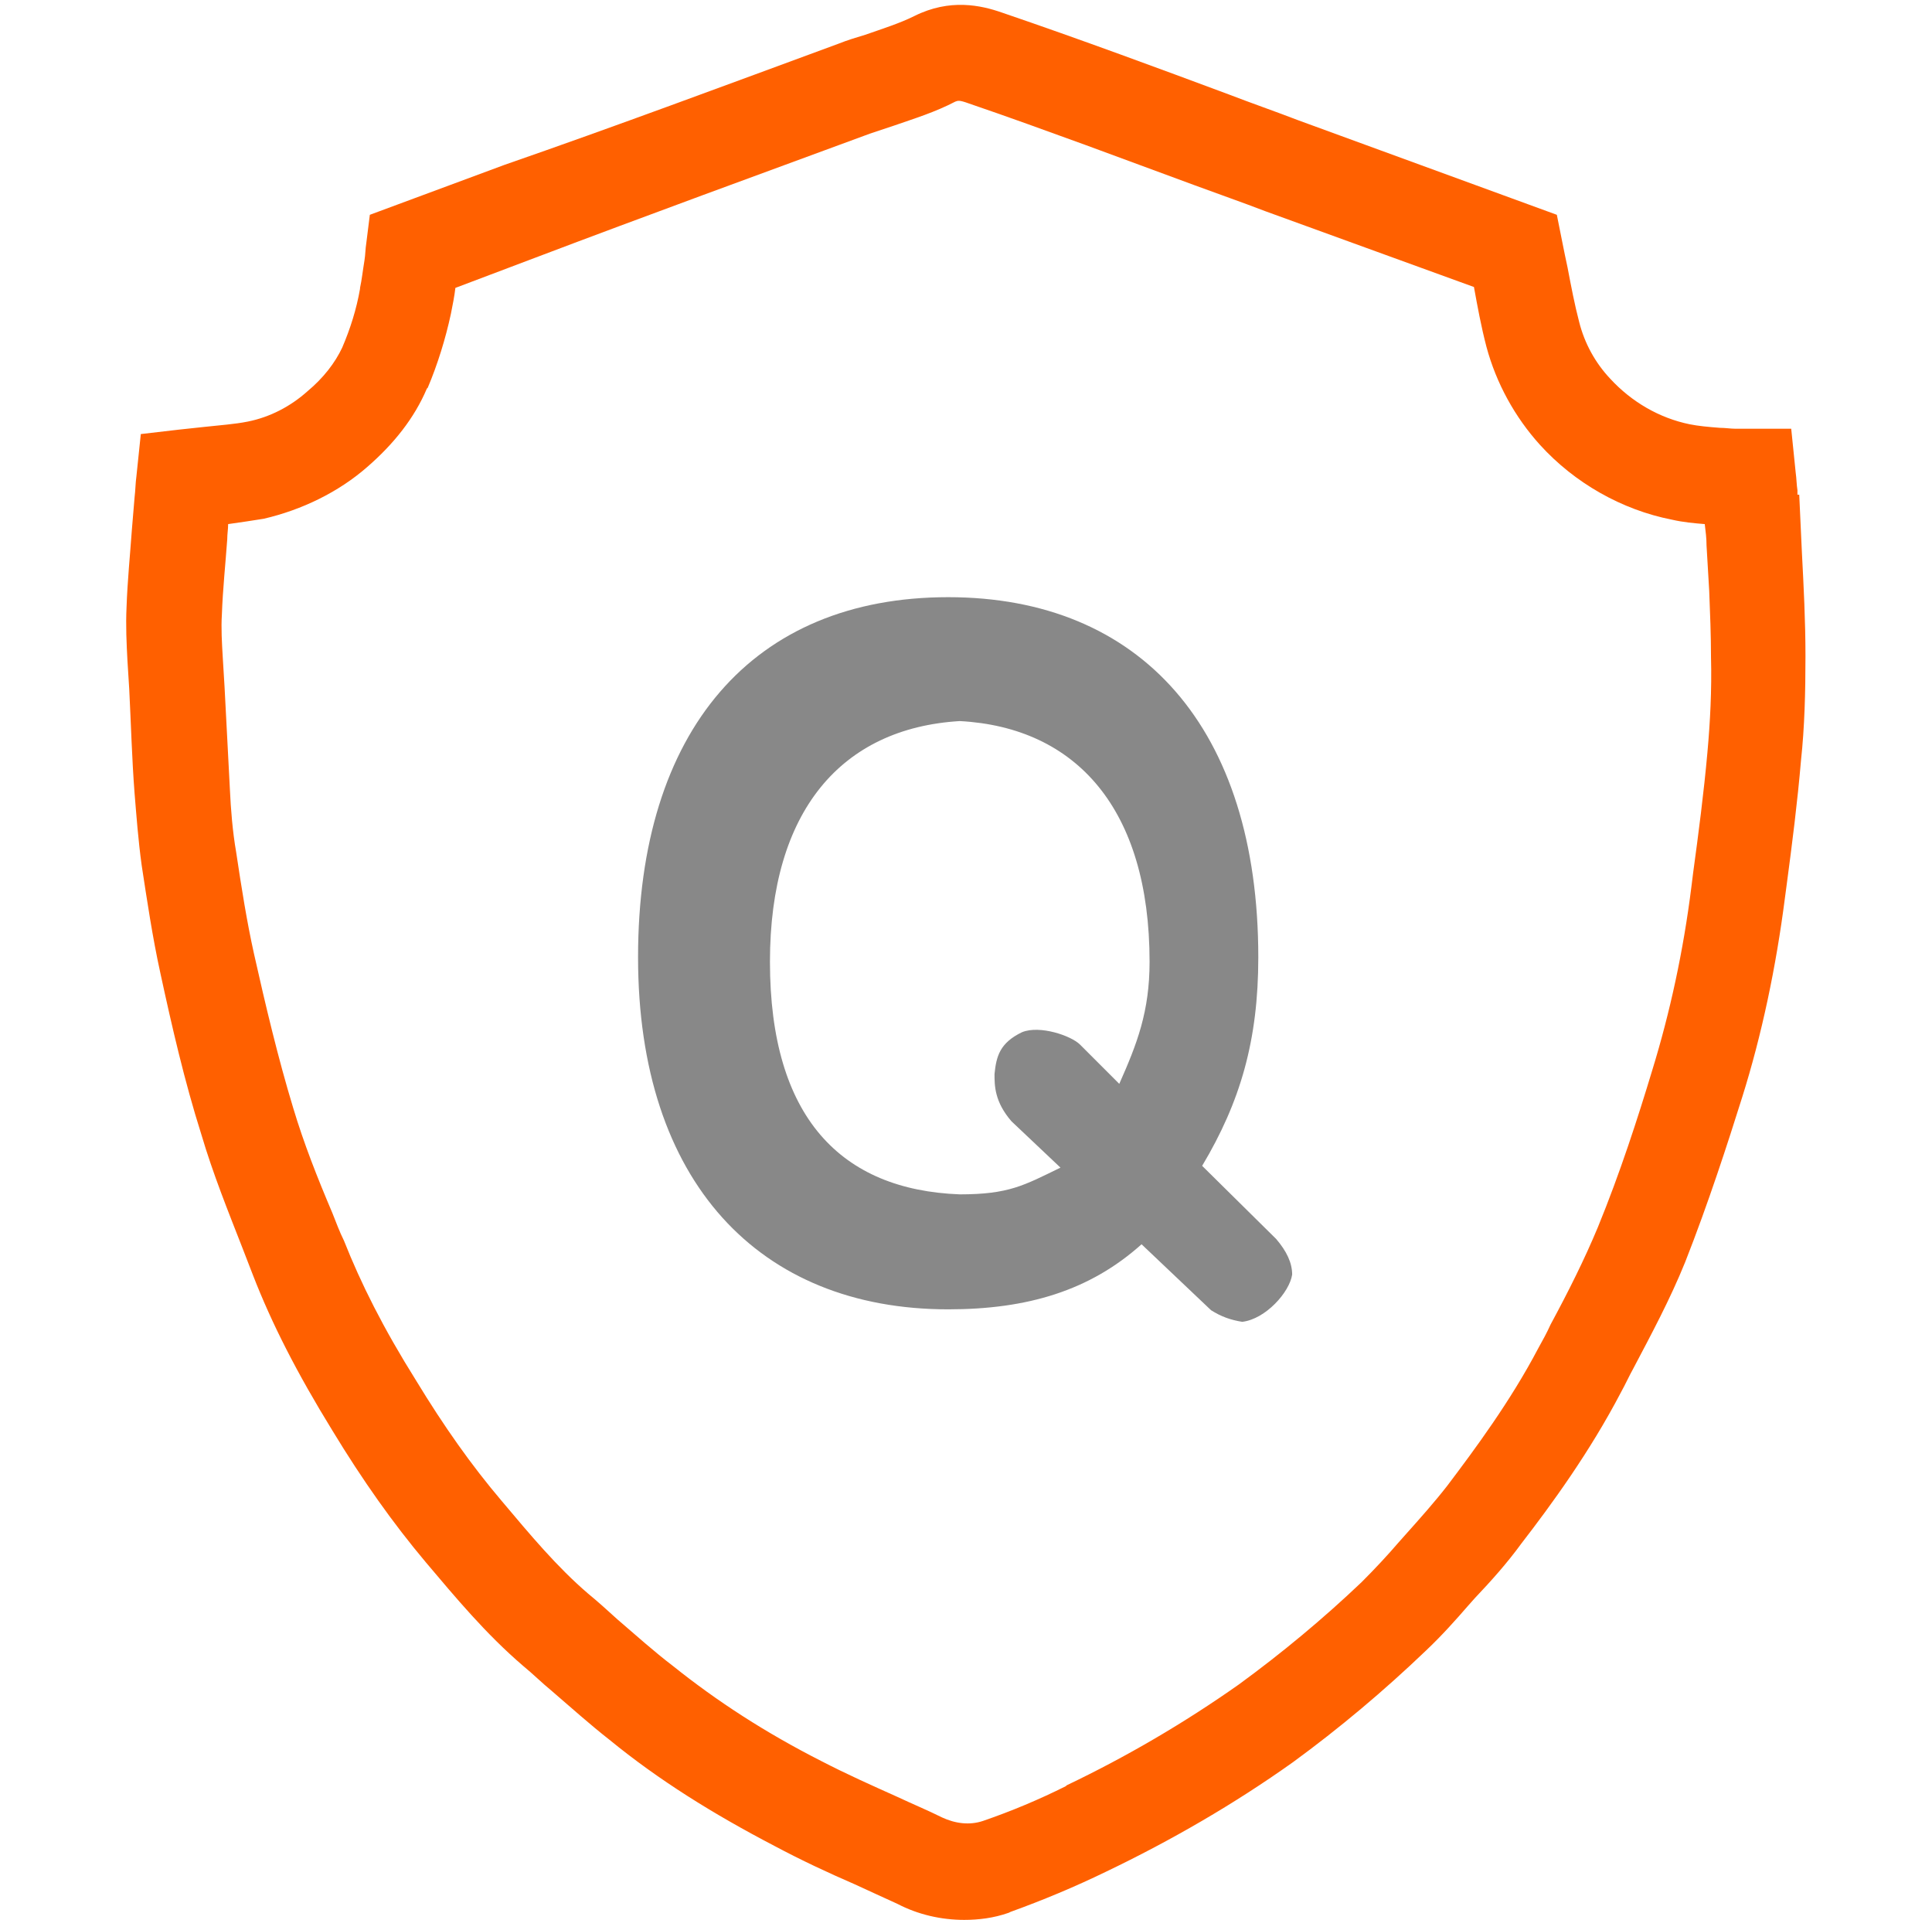
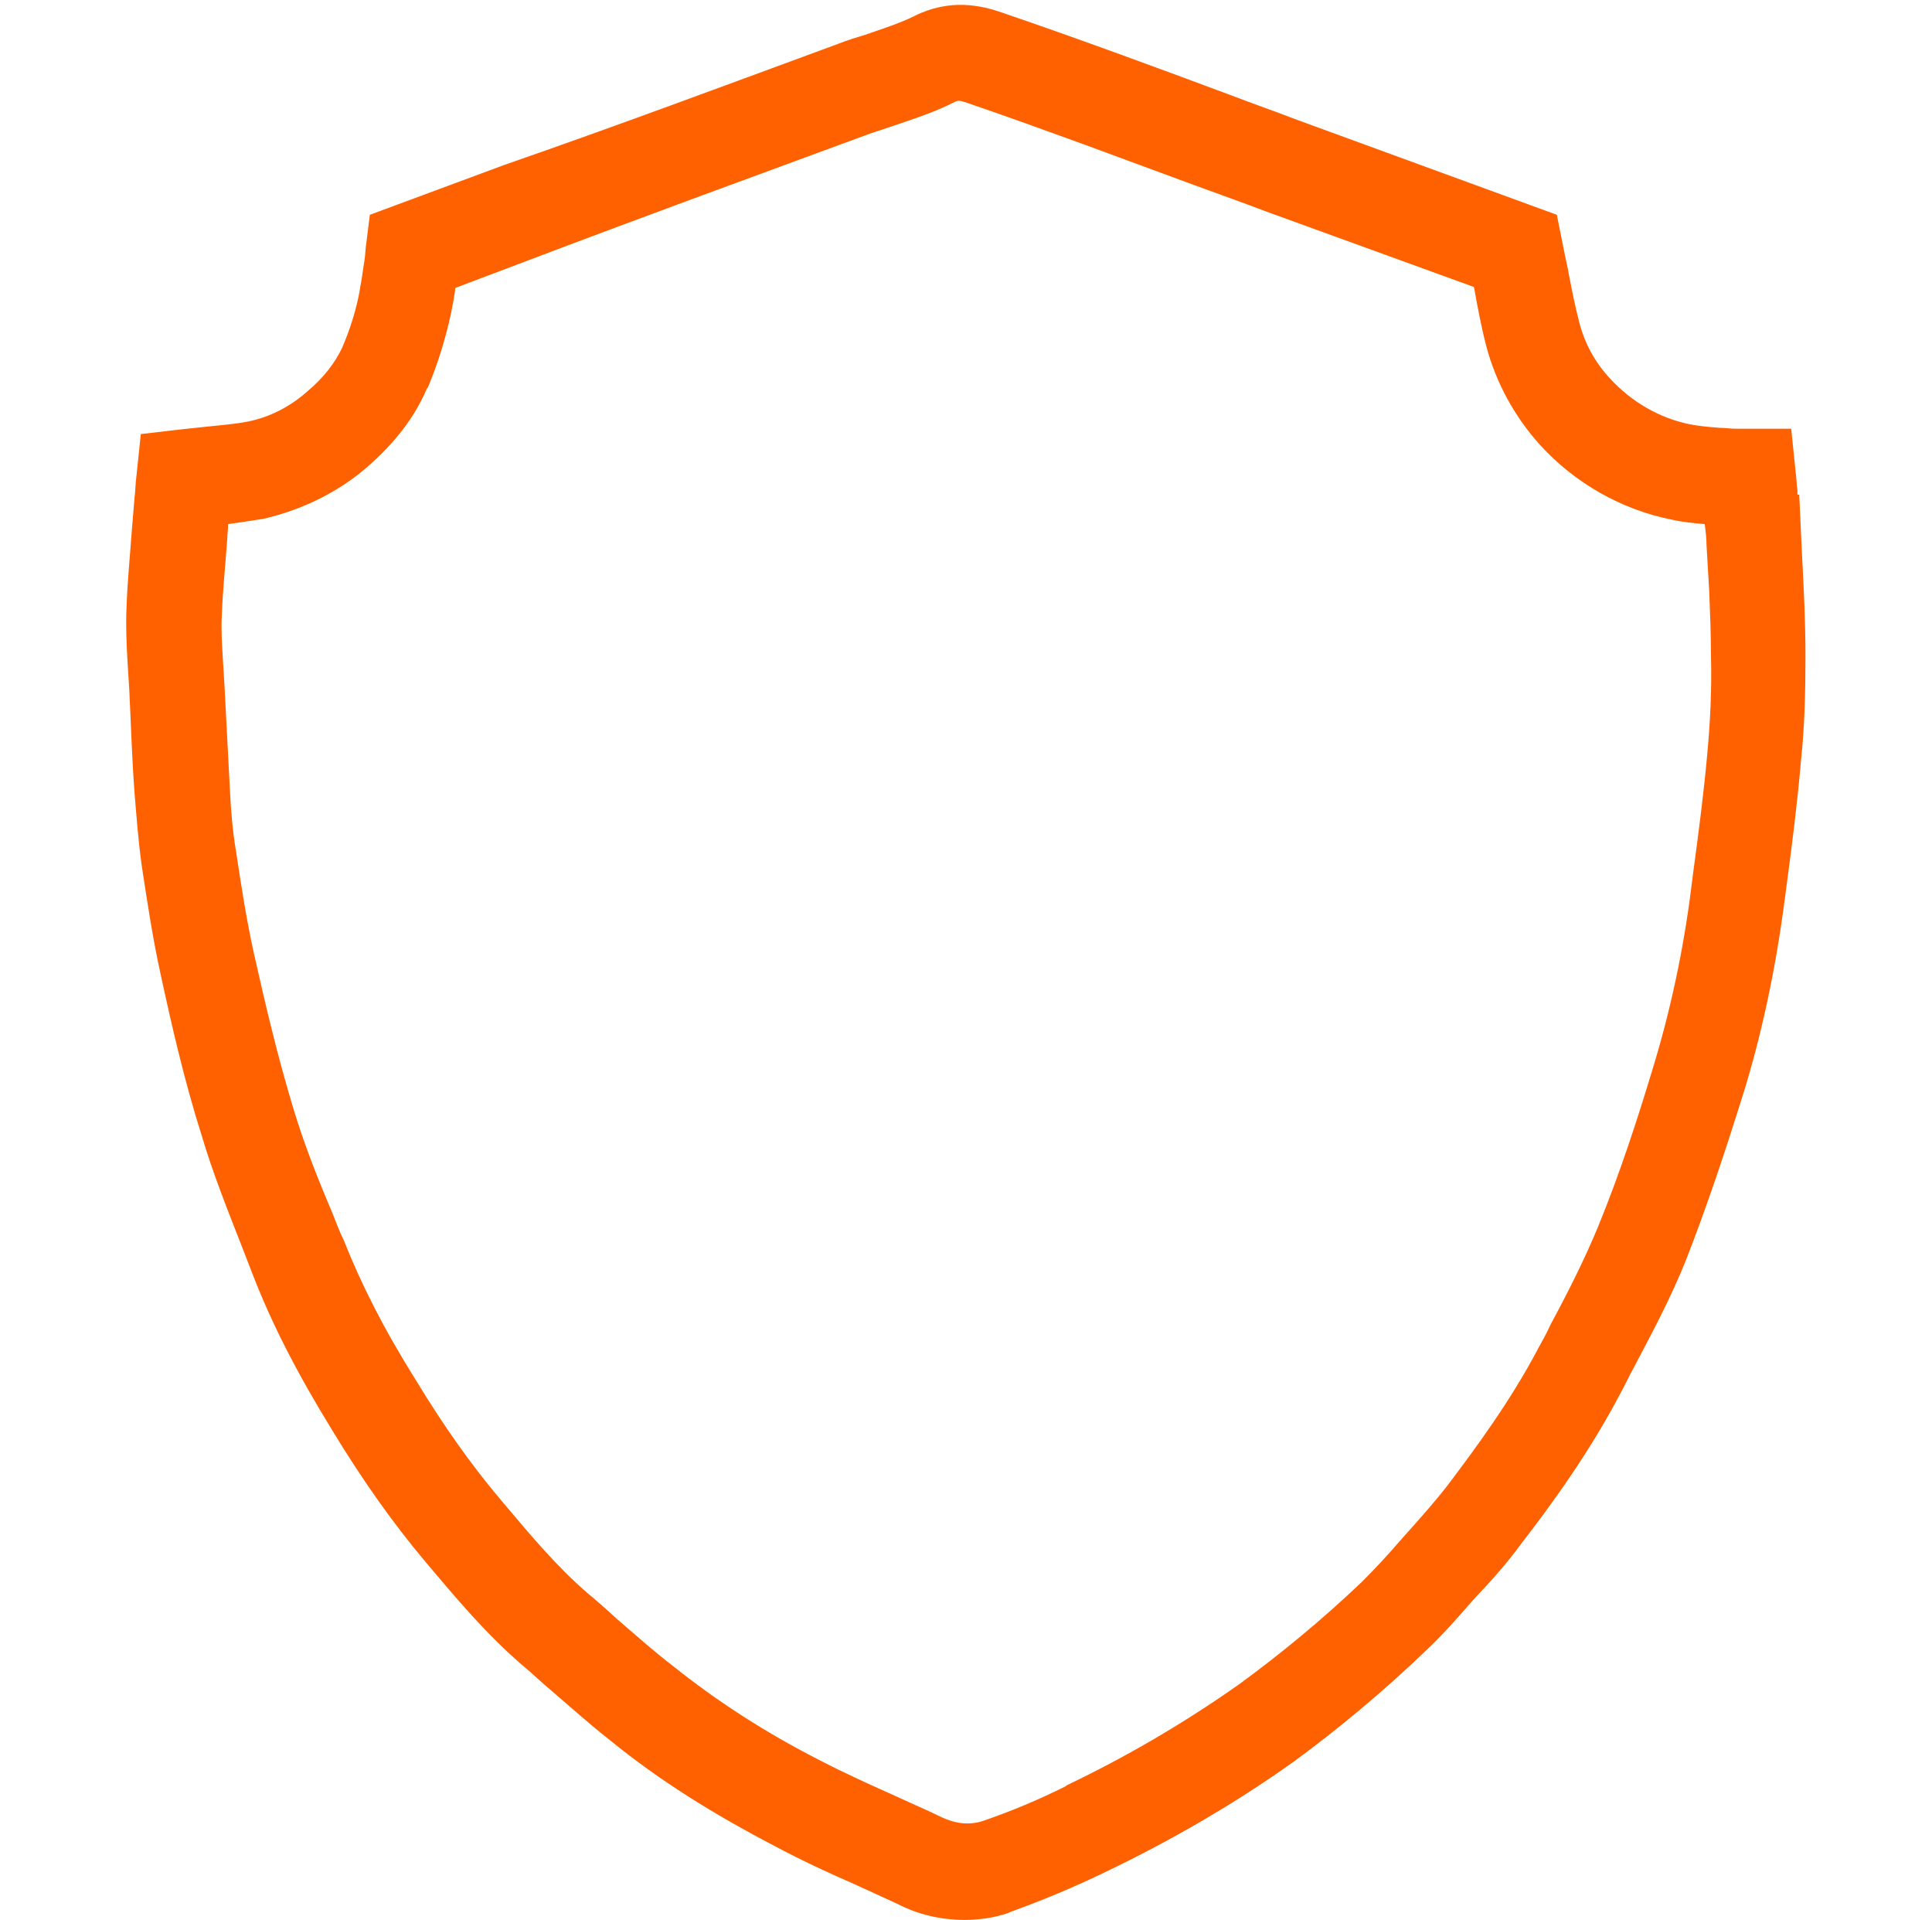
<svg xmlns="http://www.w3.org/2000/svg" version="1.1" id="图层_1" x="0px" y="0px" viewBox="0 0 216.8 215.4" style="enable-background:new 0 0 216.8 215.4;" xml:space="preserve">
  <style type="text/css">
	.st0{fill:#FF6000;}
	.st1{fill:#888888;}
</style>
-   <path d="M216.6,108.3" />
  <g>
    <path class="st0" d="M108.2,215.4c-2.6,0-5.2-0.6-7.5-1.8c-1.5-0.7-3.1-1.4-4.8-2.2c-3-1.3-6-2.7-9-4.3c-6.9-3.6-13-7.4-18.5-11.9   c-2.3-1.8-4.4-3.7-6.5-5.5c-1.1-0.9-2.1-1.9-3.2-2.8c-4.2-3.6-7.6-7.7-10.9-11.6c-3.7-4.4-7.1-9.2-10.5-14.8   c-4-6.5-6.8-12-8.9-17.4c-0.4-1-0.8-2.1-1.2-3.1c-1.6-4.1-3.3-8.3-4.6-12.7c-1.9-6-3.3-12.1-4.6-18.1c-0.9-4.1-1.5-8.2-2.1-12.1   c-0.4-2.9-0.6-5.7-0.8-8.1c-0.3-3.9-0.4-7.8-0.6-11.7l-0.2-3.2c-0.1-1.9-0.2-3.9-0.1-6c0.1-2.9,0.4-5.9,0.6-8.7   c0.1-1.2,0.2-2.4,0.3-3.6c0.1-0.8,0.1-1.6,0.2-2.3l0.5-4.8l4.3-0.5c0.9-0.1,1.9-0.2,2.8-0.3c1.8-0.2,3.4-0.3,4.9-0.6   c2.5-0.5,4.8-1.7,6.7-3.4c1.8-1.5,3.1-3.2,3.9-4.9c0.9-2.1,1.6-4.3,2-6.6v-0.1c0.2-0.9,0.3-1.9,0.5-3.1c0.1-0.6,0.1-1.3,0.2-1.9   l0.4-3.2l15.1-5.6c12.4-4.3,25-9,37.5-13.6c1-0.4,2-0.7,3-1c2-0.7,3.9-1.3,5.5-2.1c4-2,7.5-1.2,9.8-0.4c4.4,1.5,8.9,3.1,13.3,4.7   c4.1,1.5,8.2,3,12.2,4.5c2.6,1,5.2,1.9,7.8,2.9l29,10.6l0.6,3c0.2,1,0.4,2,0.6,2.9c0.4,2.1,0.8,4.2,1.3,6.1   c0.6,2.4,1.8,4.6,3.5,6.4c2.4,2.6,5.5,4.4,8.9,5.1c1,0.2,2.1,0.3,3.4,0.4c0.6,0,1.2,0.1,1.7,0.1c0.1,0,0.3,0,0.6,0s0.5,0,0.8,0h4.9   l0.5,4.9c0.1,0.7,0.1,1.4,0.2,2c0,0.2,0,0.3,0,0.5h0.2l0.3,6.5c0.2,3.8,0.4,7.7,0.4,11.6c0,4.1-0.1,8-0.5,11.7   c-0.4,4.7-1,9.4-1.6,13.9l-0.2,1.5c-1,7.8-2.6,15.4-4.8,22.4c-1.6,5.1-3.8,11.9-6.4,18.5c-1.7,4.2-3.8,8.1-5.8,11.9   c-0.5,0.9-0.9,1.8-1.4,2.7c-3.5,6.7-7.8,12.6-11.2,17c-1.6,2.2-3.4,4.2-5.2,6.1l-0.8,0.9c-1.3,1.5-2.9,3.3-4.7,5   c-4.7,4.5-9.7,8.7-14.9,12.5c-6.6,4.7-13.7,8.8-21,12.3c-3.5,1.7-7.1,3.2-10.7,4.5l-0.2,0.1C111.5,215.2,109.8,215.4,108.2,215.4z    M25.6,58.8c0,0.6-0.1,1.1-0.1,1.7c-0.2,2.8-0.5,5.6-0.6,8.4c-0.1,1.6,0,3.2,0.1,4.9l0.2,3.3c0.2,3.8,0.4,7.7,0.6,11.5   c0.1,2.2,0.3,4.7,0.7,7c0.6,4,1.2,7.8,2,11.4c1.3,5.8,2.7,11.7,4.4,17.3c1.2,4,2.7,7.8,4.4,11.8c0.4,1,0.8,2.1,1.3,3.1   c1.9,4.8,4.4,9.8,8.1,15.7c3.1,5.1,6.2,9.5,9.6,13.5c3.2,3.8,6.2,7.4,9.7,10.4c1.1,0.9,2.2,1.9,3.3,2.9c2.1,1.8,4.1,3.6,6.2,5.2   c5,4,10.4,7.5,16.7,10.7c2.7,1.4,5.6,2.7,8.5,4c1.7,0.8,3.4,1.5,5,2.3c1.5,0.7,3.1,0.9,4.6,0.4c3.2-1.1,6.3-2.4,9.3-3.9l0.1-0.1   c6.7-3.2,13.2-7,19.3-11.3c4.8-3.5,9.5-7.4,13.8-11.5c1.5-1.5,2.9-3,4.1-4.4l0.8-0.9c1.7-1.9,3.3-3.7,4.7-5.5   c3.1-4.1,7.1-9.5,10.2-15.4c0.5-0.9,1-1.8,1.4-2.7c2-3.7,3.8-7.3,5.3-10.9c2.5-6.1,4.5-12.3,6.1-17.6c2-6.5,3.5-13.4,4.4-20.6   l0.2-1.6c0.6-4.4,1.2-9,1.6-13.5c0.3-3.3,0.5-7,0.4-10.7c0-2.4-0.1-4.9-0.2-7.4l0,0l-0.3-5.1c0-0.8-0.1-1.6-0.2-2.4   c-1.2-0.1-2.4-0.2-3.7-0.5c-5.6-1.1-10.9-4.1-14.8-8.4c-2.8-3.1-4.9-6.9-6-11c-0.6-2.3-1-4.5-1.4-6.7L142,23.7   c-2.6-1-5.2-1.9-7.9-2.9c-4.1-1.5-8.1-3-12.2-4.5c-4.4-1.6-8.8-3.2-13.2-4.7c-1.1-0.4-1.2-0.3-1.5-0.2c-2.3,1.2-4.6,1.9-6.9,2.7   c-0.9,0.3-1.8,0.6-2.7,0.9c-12.5,4.6-25.1,9.2-37.5,13.9l-9,3.4c-0.1,0.9-0.3,1.9-0.5,2.9C50,38,49.1,40.9,48,43.5l-0.1,0.1   c-1.4,3.3-3.7,6.2-6.7,8.8c-3.2,2.8-7.3,4.8-11.6,5.8C28.4,58.4,27,58.6,25.6,58.8z" />
  </g>
  <g>
-     <path class="st1" d="M143.2,139l-8.3-8.2c4.3-7.2,6.3-14.1,6.3-23.4c0-25.7-13.2-40.4-34.8-40.4c-21.9,0-34.8,14.9-34.8,40.4   c0,25.2,13.6,39.5,34.8,39.5c8.9,0,15.9-2.1,21.7-7.3l7.8,7.4c1.1,0.7,2.2,1.1,3.5,1.3c2.6-0.3,5.3-3.3,5.6-5.3   C145,141.7,144.4,140.4,143.2,139L143.2,139z M125.6,121.6l-4.4-4.4c-1-1-4.5-2.2-6.5-1.4c-2.5,1.2-2.9,2.7-3.1,4.7   c0,1.3,0,3.1,1.9,5.3l5.5,5.2c-4.1,2-5.8,3-11.3,3c-13.3-0.5-21.3-8.6-21.3-26.1c0-16.9,8-26.2,21.3-27c13.1,0.7,21.3,9.9,21.3,27   C129,113.5,127.6,117.1,125.6,121.6L125.6,121.6z" />
-   </g>
+     </g>
</svg>